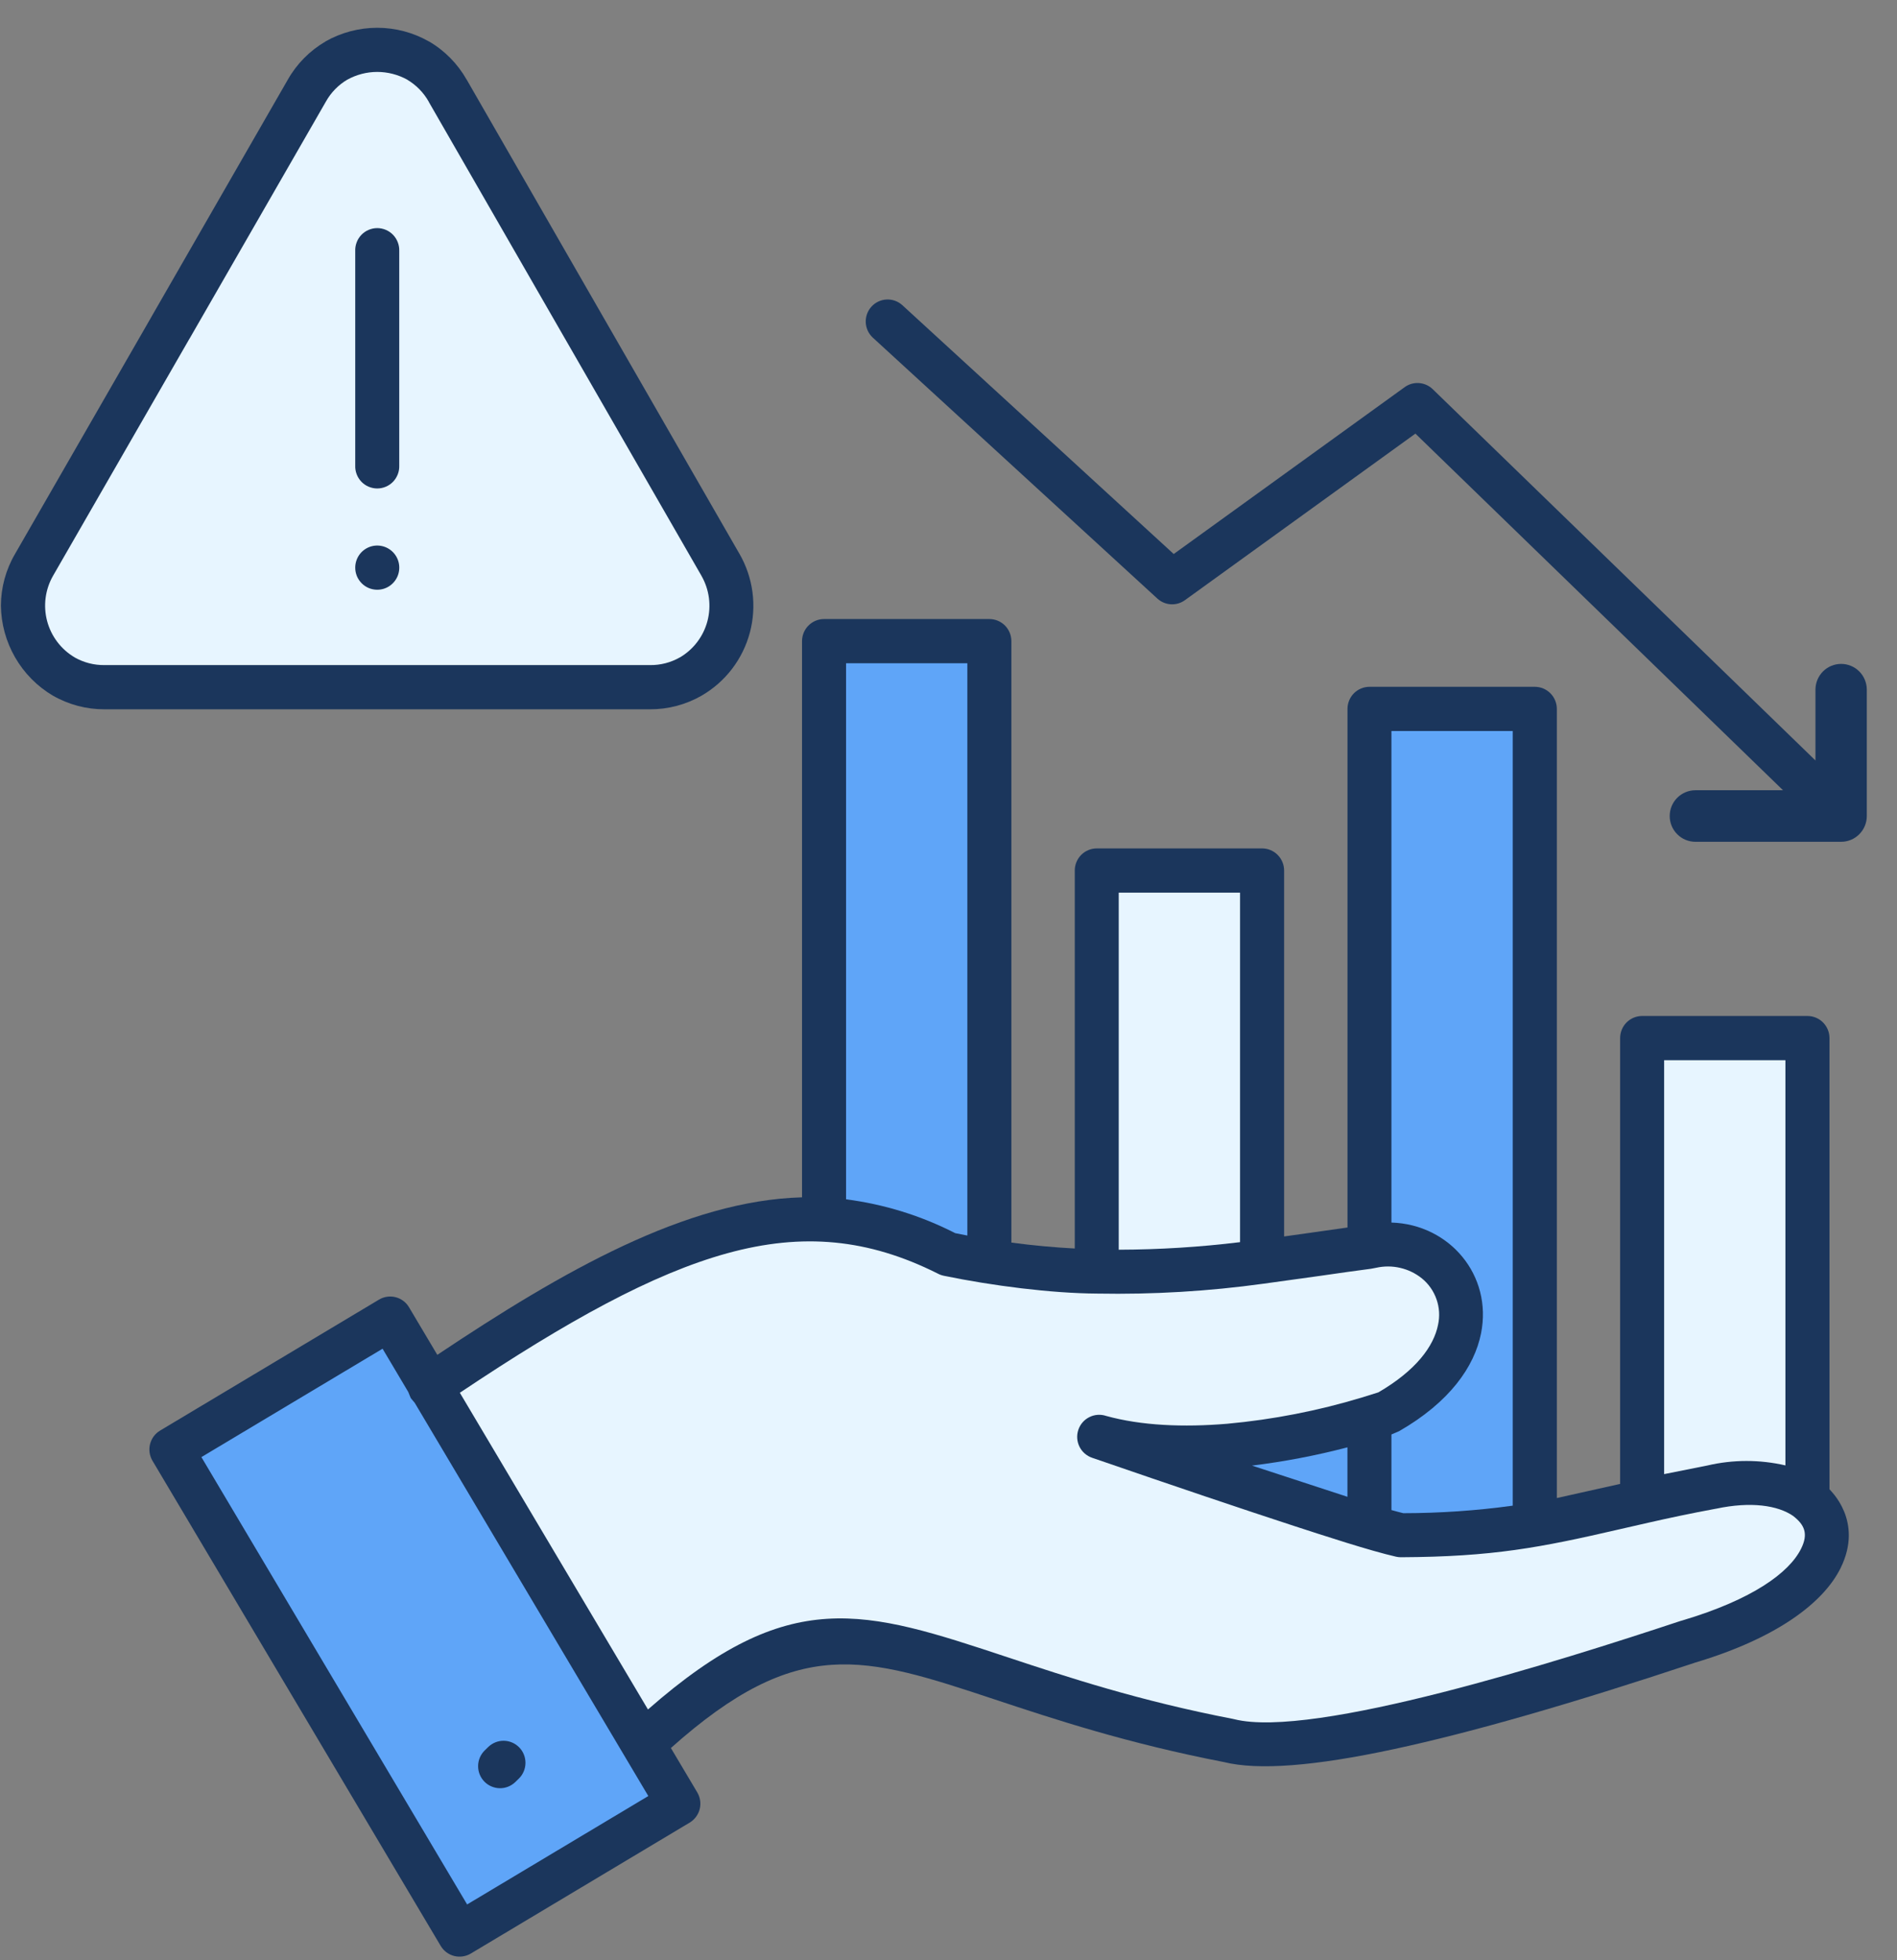
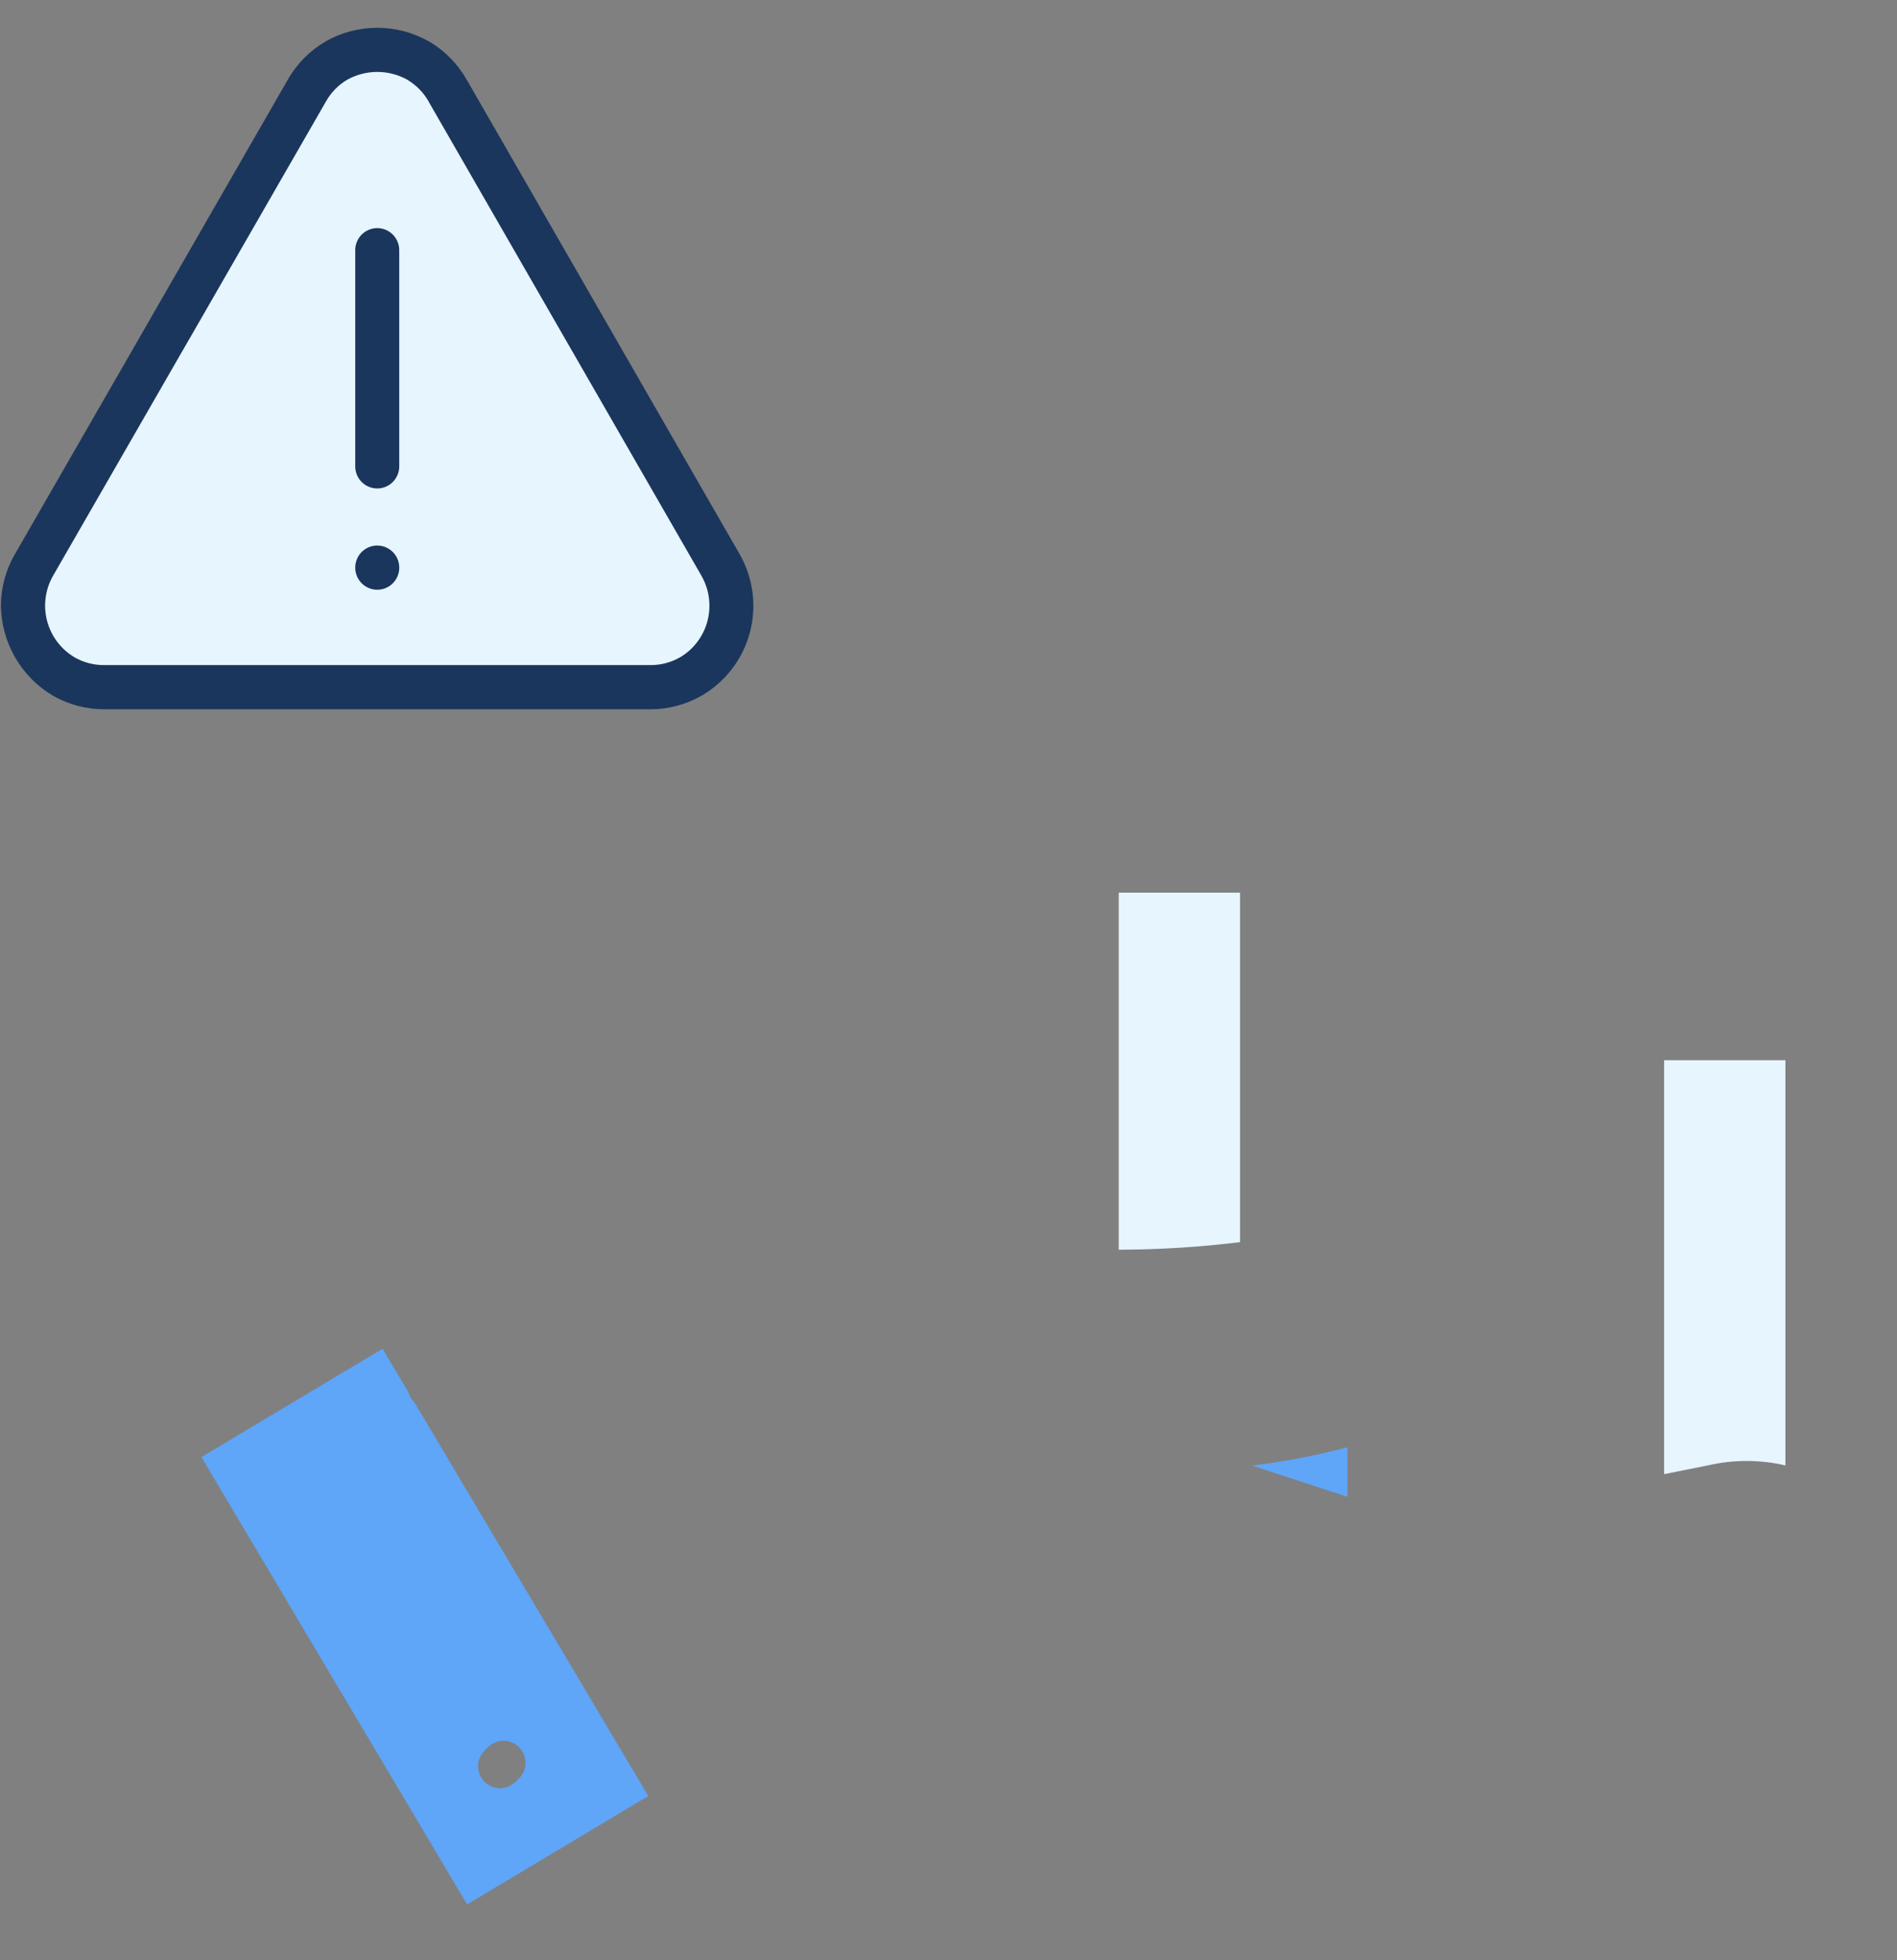
<svg xmlns="http://www.w3.org/2000/svg" width="61" height="63" viewBox="0 0 61 63" fill="none">
  <rect x="0" y="0" width="61" height="63" fill="#808080" stroke="none" />
-   <path fill-rule="evenodd" clip-rule="evenodd" d="M52.097 47.698V33.368C52.097 33.179 52.171 32.999 52.304 32.865C52.437 32.732 52.617 32.657 52.805 32.657H58.12C58.308 32.657 58.489 32.732 58.621 32.865C58.754 32.999 58.829 33.179 58.829 33.368V47.87C58.842 47.902 59.942 48.876 59.185 50.405C58.65 51.487 57.188 52.643 54.501 53.444L54.479 53.452C50.531 54.764 47.314 55.688 44.826 56.222C42.275 56.771 40.454 56.91 39.363 56.64C36.243 56.036 33.906 55.262 31.979 54.623C27.78 53.232 25.669 52.534 21.573 56.187L22.421 57.613C22.517 57.774 22.545 57.967 22.5 58.149C22.454 58.331 22.338 58.487 22.178 58.584L15.14 62.793C14.979 62.889 14.787 62.917 14.606 62.872C14.424 62.826 14.268 62.71 14.172 62.549L4.904 46.955C4.856 46.875 4.825 46.786 4.811 46.694C4.798 46.602 4.802 46.509 4.825 46.419C4.848 46.328 4.888 46.244 4.943 46.169C4.998 46.094 5.068 46.032 5.147 45.984L12.185 41.775C12.264 41.727 12.352 41.696 12.444 41.682C12.536 41.668 12.629 41.673 12.719 41.696C12.809 41.718 12.893 41.758 12.968 41.814C13.042 41.869 13.105 41.939 13.152 42.019L14.062 43.549C18.12 40.838 22.076 38.587 25.79 38.486V20.609C25.79 20.42 25.865 20.239 25.998 20.106C26.131 19.973 26.311 19.898 26.498 19.898H31.814C32.002 19.898 32.182 19.973 32.315 20.106C32.447 20.239 32.522 20.42 32.522 20.609V39.941C33.224 40.035 33.903 40.096 34.56 40.131V27.982C34.56 27.793 34.635 27.613 34.767 27.479C34.9 27.346 35.08 27.271 35.268 27.271H40.584C40.772 27.271 40.952 27.346 41.084 27.479C41.217 27.613 41.292 27.793 41.292 27.982V39.744L43.33 39.456V22.787C43.33 22.598 43.404 22.418 43.537 22.284C43.67 22.151 43.85 22.076 44.038 22.076H49.353C49.541 22.076 49.721 22.151 49.854 22.284C49.987 22.418 50.062 22.598 50.062 22.787V48.152L52.097 47.698Z" fill="#1B365C" />
-   <path fill-rule="evenodd" clip-rule="evenodd" d="M28.061 10.848C27.926 10.721 27.846 10.546 27.839 10.36C27.832 10.174 27.898 9.993 28.023 9.856C28.148 9.718 28.323 9.636 28.508 9.627C28.693 9.618 28.874 9.682 29.012 9.806L37.742 17.808L45.169 12.444C45.303 12.347 45.466 12.301 45.631 12.313C45.795 12.325 45.951 12.394 46.07 12.509L58.378 24.444V22.158C58.381 21.94 58.469 21.732 58.623 21.579C58.778 21.426 58.986 21.34 59.204 21.34C59.421 21.34 59.629 21.426 59.784 21.579C59.938 21.732 60.026 21.94 60.029 22.158V26.23C60.029 26.449 59.942 26.66 59.787 26.815C59.633 26.971 59.423 27.058 59.204 27.058H54.517C54.298 27.058 54.088 26.971 53.933 26.815C53.778 26.66 53.691 26.449 53.691 26.23C53.691 26.01 53.778 25.799 53.933 25.644C54.088 25.489 54.298 25.401 54.517 25.401H57.335L45.514 13.938L38.102 19.292C37.971 19.387 37.811 19.433 37.65 19.424C37.488 19.414 37.335 19.349 37.215 19.239L28.061 10.848Z" fill="#1B365C" />
-   <path fill-rule="evenodd" clip-rule="evenodd" d="M53.007 48.944L52.1 49.151C49.517 49.748 48 50.04 45.047 50.055C44.994 50.055 44.941 50.049 44.89 50.037C44.057 49.848 42.562 49.358 41.635 49.057C39.983 48.518 37.81 47.785 35.119 46.858C34.941 46.797 34.794 46.669 34.711 46.5C34.628 46.332 34.615 46.137 34.675 45.959C34.735 45.78 34.863 45.633 35.031 45.55C35.199 45.466 35.393 45.453 35.571 45.513C36.694 45.824 38.047 45.883 39.465 45.764C40.931 45.63 42.38 45.348 43.79 44.921L44.323 44.755C45.531 44.052 46.104 43.276 46.242 42.584C46.302 42.31 46.285 42.026 46.192 41.762C46.1 41.498 45.936 41.265 45.719 41.089C45.515 40.926 45.277 40.811 45.022 40.753C44.768 40.694 44.504 40.694 44.249 40.751L44.086 40.782C43.658 40.836 43.061 40.923 42.444 41.011L40.632 41.262C38.86 41.507 37.071 41.613 35.282 41.58C33.801 41.571 31.911 41.329 30.348 41.007C30.277 40.992 30.209 40.967 30.145 40.932C27.924 39.82 25.817 39.615 23.386 40.284C20.988 40.944 18.25 42.451 14.787 44.768L20.836 54.948C25.396 50.95 27.765 51.734 32.419 53.276C34.318 53.905 36.622 54.668 39.65 55.252C39.663 55.255 39.676 55.257 39.689 55.261C42.225 55.899 50.16 53.388 54.035 52.104C54.056 52.097 54.076 52.091 54.096 52.087C56.359 51.413 57.536 50.549 57.917 49.778C58.157 49.295 58.023 49.009 57.658 48.726C57.166 48.387 56.301 48.257 55.186 48.494C55.173 48.496 55.159 48.499 55.145 48.501C54.355 48.647 53.654 48.797 53.007 48.944Z" fill="#E7F5FF" />
  <path fill-rule="evenodd" clip-rule="evenodd" d="M57.412 47.103V34.078H53.512V47.383L54.898 47.107C55.725 46.913 56.585 46.912 57.412 47.103Z" fill="#E7F5FF" />
  <path fill-rule="evenodd" clip-rule="evenodd" d="M43.328 48.112V46.522C42.319 46.786 41.294 46.982 40.259 47.109L43.328 48.112Z" fill="#5FA5F8" />
-   <path fill-rule="evenodd" clip-rule="evenodd" d="M44.743 46.108V48.538C44.892 48.58 45.02 48.614 45.125 48.639C46.302 48.638 47.477 48.557 48.643 48.397V23.497H44.743V39.297C46.608 39.353 47.999 40.991 47.624 42.861C47.411 43.926 46.62 45.066 44.989 46.003L44.743 46.108Z" fill="#5FA5F8" />
  <path fill-rule="evenodd" clip-rule="evenodd" d="M39.875 39.927V28.692H35.974V40.17C37.278 40.166 38.581 40.085 39.875 39.927Z" fill="#E7F5FF" />
-   <path fill-rule="evenodd" clip-rule="evenodd" d="M31.106 39.714V21.319H27.206V38.55C28.43 38.708 29.617 39.076 30.717 39.638C30.847 39.664 30.977 39.69 31.106 39.714Z" fill="#5FA5F8" />
  <path fill-rule="evenodd" clip-rule="evenodd" d="M15.007 2.56L23.775 17.797H23.776C23.995 18.177 24.138 18.595 24.196 19.03C24.254 19.464 24.226 19.906 24.114 20.329C24.001 20.753 23.806 21.15 23.541 21.498C23.275 21.846 22.944 22.138 22.566 22.357V22.358C22.058 22.65 21.483 22.802 20.899 22.799H3.362C2.778 22.802 2.203 22.649 1.696 22.357L1.696 22.358C1.194 22.06 0.777 21.637 0.485 21.13C0.194 20.624 0.036 20.05 0.029 19.465C0.032 18.88 0.19 18.305 0.486 17.801L4.872 10.18H4.871L9.255 2.56C9.543 2.052 9.961 1.629 10.465 1.335L10.464 1.333C10.973 1.045 11.547 0.893 12.131 0.893C12.715 0.893 13.289 1.045 13.797 1.335L13.797 1.333C14.301 1.628 14.718 2.052 15.006 2.561L15.007 2.56Z" fill="#1B365C" />
  <path fill-rule="evenodd" clip-rule="evenodd" d="M18.17 10.889L13.785 3.27L13.787 3.269C13.621 2.975 13.381 2.73 13.09 2.559L13.091 2.558C12.796 2.397 12.466 2.312 12.131 2.312C11.796 2.312 11.466 2.397 11.172 2.559V2.558C10.881 2.729 10.641 2.975 10.477 3.27L6.093 10.889L6.092 10.888L1.708 18.504C1.454 18.945 1.385 19.469 1.515 19.962C1.646 20.454 1.965 20.875 2.403 21.132V21.133C2.696 21.298 3.027 21.383 3.363 21.378H20.9C21.236 21.383 21.567 21.298 21.859 21.132L21.86 21.133C22.298 20.877 22.618 20.457 22.748 19.965C22.878 19.472 22.809 18.948 22.555 18.507H22.556L18.171 10.89L18.17 10.889ZM11.423 18.242C11.424 18.101 11.466 17.964 11.544 17.848C11.622 17.732 11.733 17.642 11.863 17.588C11.992 17.535 12.134 17.522 12.272 17.55C12.409 17.578 12.534 17.646 12.633 17.745C12.732 17.845 12.799 17.971 12.826 18.109C12.853 18.247 12.838 18.389 12.785 18.519C12.731 18.648 12.64 18.759 12.524 18.837C12.408 18.915 12.271 18.956 12.131 18.956C12.037 18.956 11.945 18.938 11.859 18.902C11.773 18.866 11.694 18.813 11.629 18.747C11.563 18.68 11.511 18.602 11.475 18.515C11.44 18.428 11.422 18.335 11.423 18.242ZM11.423 8.07C11.419 7.974 11.435 7.879 11.469 7.79C11.502 7.7 11.554 7.619 11.62 7.55C11.686 7.481 11.765 7.426 11.853 7.389C11.941 7.352 12.035 7.332 12.13 7.332C12.226 7.332 12.32 7.352 12.408 7.389C12.495 7.426 12.575 7.481 12.641 7.55C12.707 7.619 12.758 7.7 12.792 7.79C12.826 7.879 12.842 7.974 12.838 8.07V14.963C12.842 15.059 12.826 15.154 12.792 15.243C12.758 15.332 12.707 15.414 12.641 15.483C12.575 15.552 12.495 15.607 12.408 15.644C12.32 15.681 12.226 15.701 12.13 15.701C12.035 15.701 11.941 15.681 11.853 15.644C11.765 15.607 11.686 15.552 11.62 15.483C11.554 15.414 11.502 15.332 11.469 15.243C11.435 15.154 11.419 15.059 11.423 14.963V8.07Z" fill="#E7F5FF" />
  <path fill-rule="evenodd" clip-rule="evenodd" d="M6.476 46.836L15.021 61.215L20.847 57.73L13.335 45.09C13.16 44.873 13.248 45.029 13.129 44.744L12.302 43.352L6.476 46.836ZM16.566 57.285C16.431 57.413 16.251 57.483 16.066 57.479C15.88 57.475 15.703 57.398 15.574 57.265C15.444 57.131 15.372 56.952 15.374 56.766C15.375 56.579 15.45 56.401 15.581 56.27L15.701 56.153C15.836 56.023 16.016 55.951 16.203 55.954C16.389 55.957 16.567 56.034 16.698 56.169C16.828 56.303 16.899 56.483 16.897 56.67C16.895 56.858 16.819 57.037 16.686 57.168L16.566 57.285Z" fill="#5FA5F8" />
</svg>